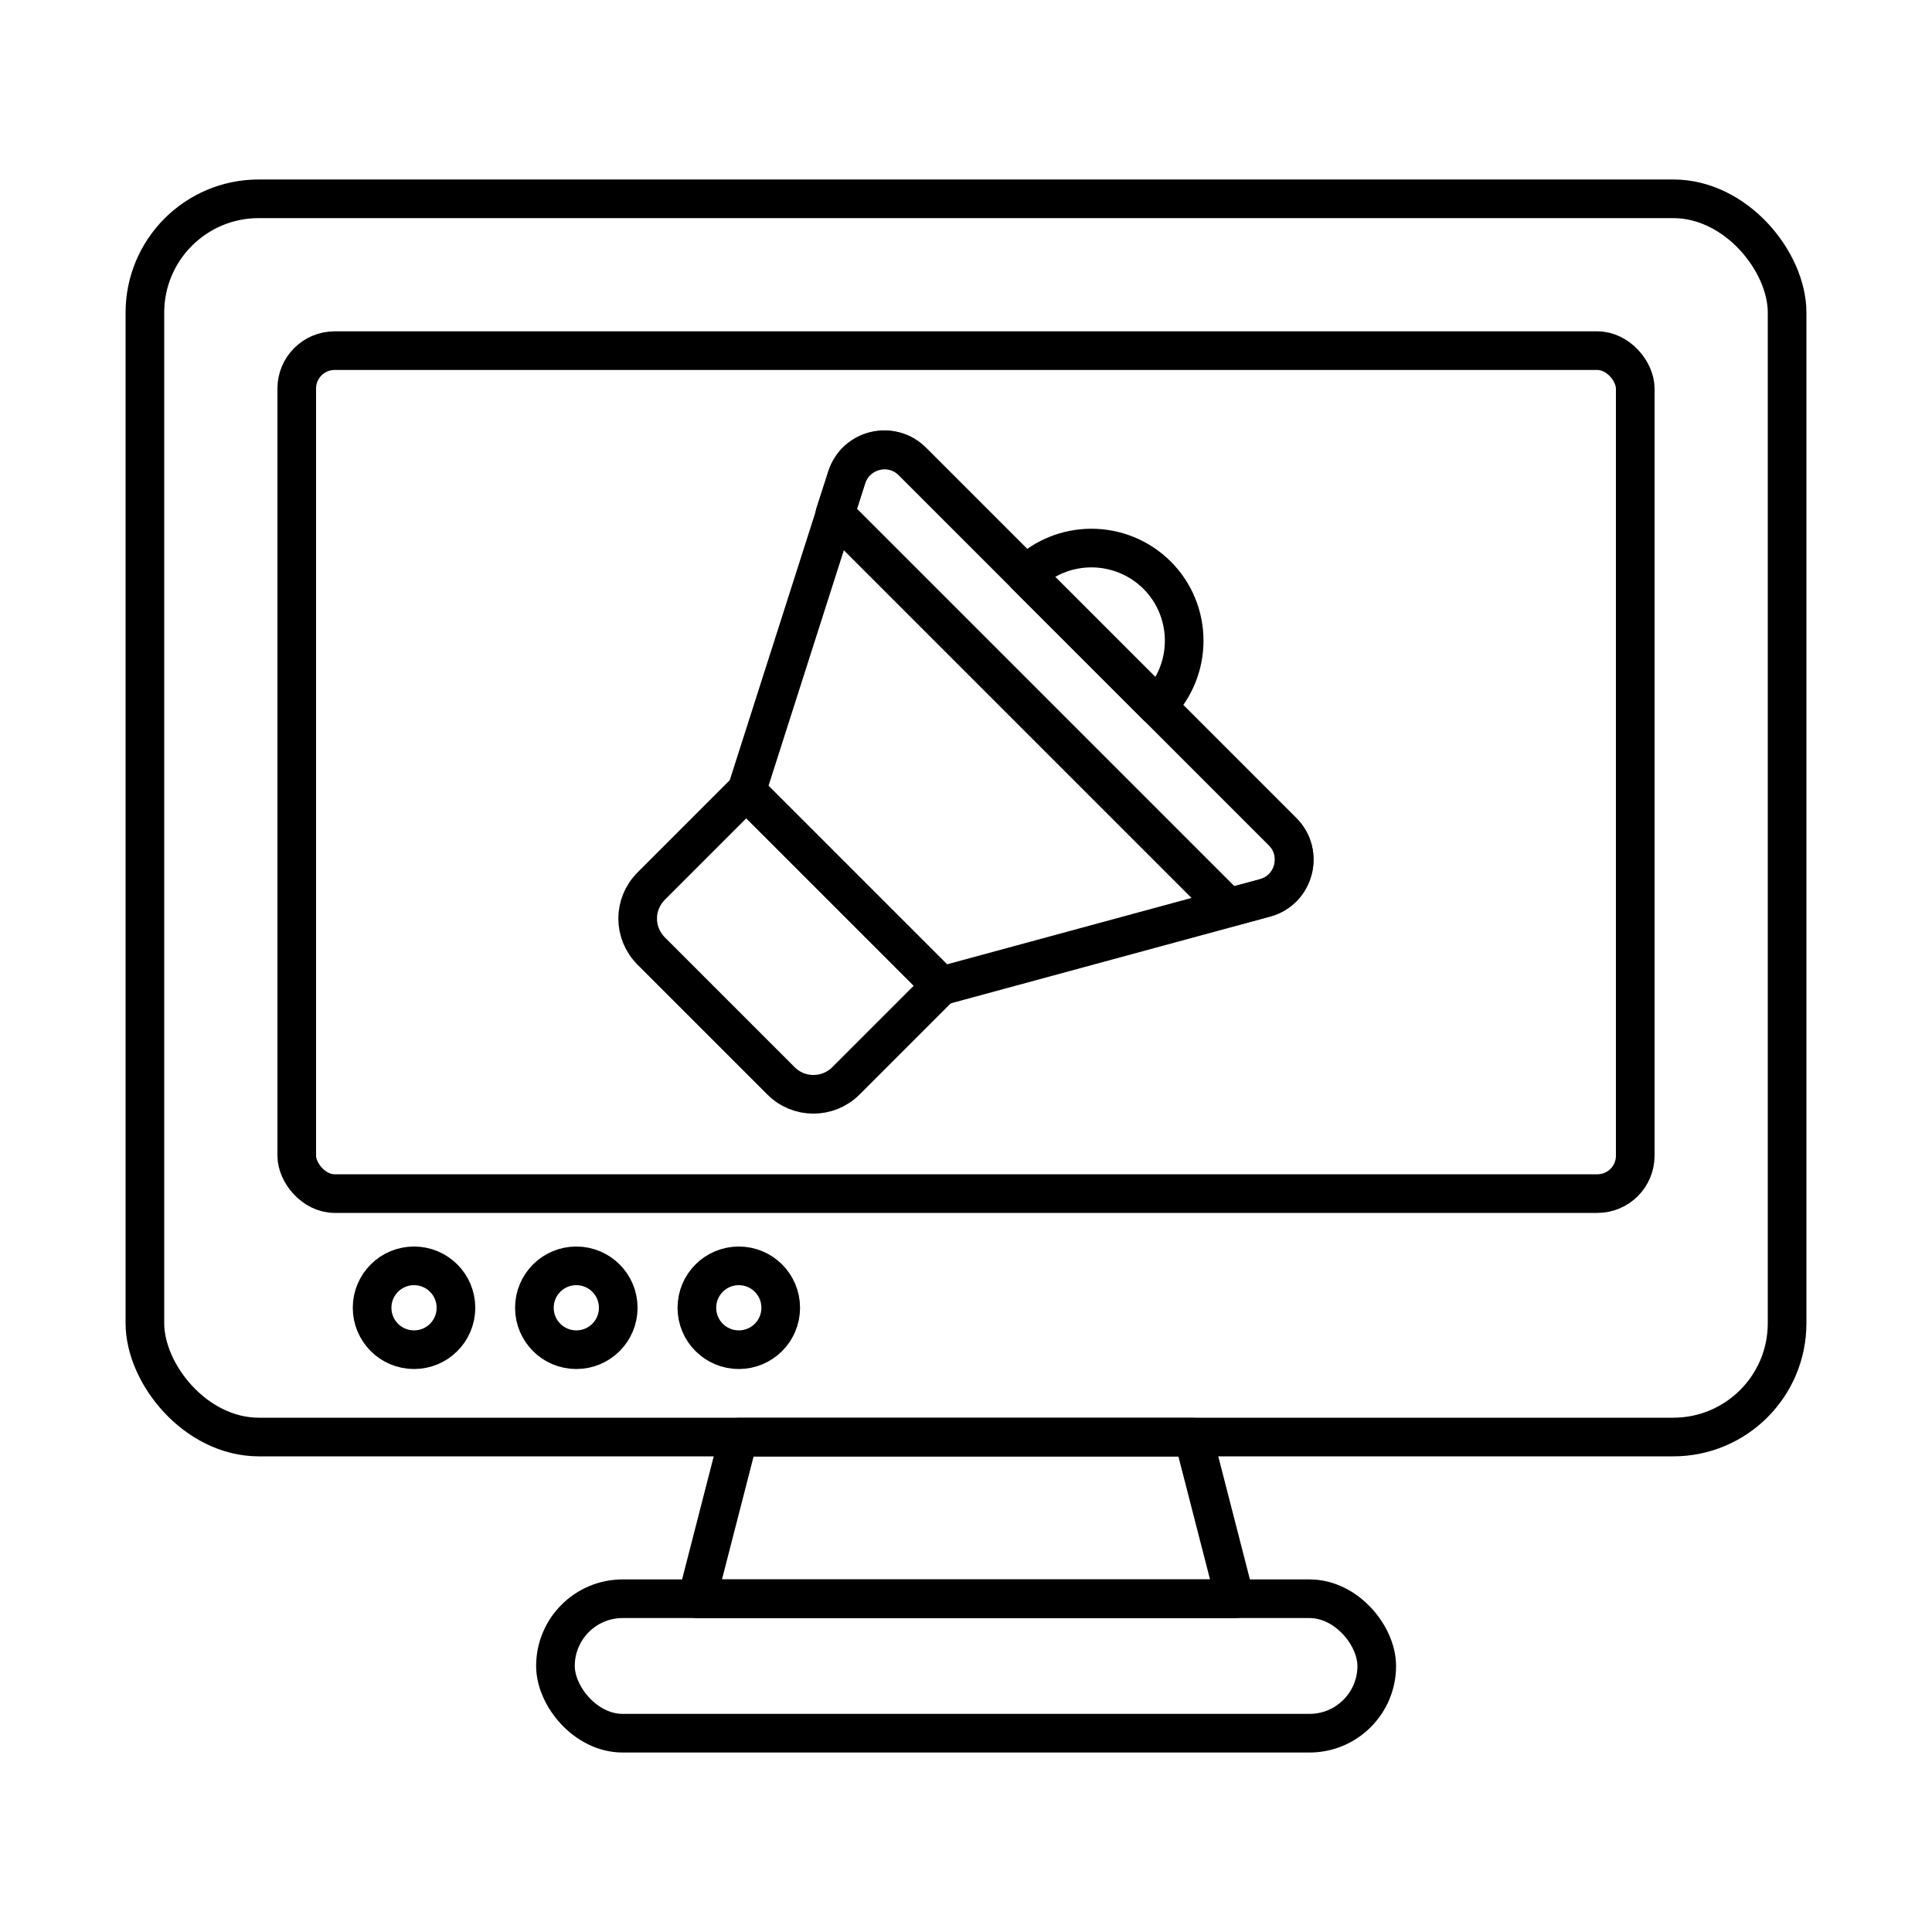
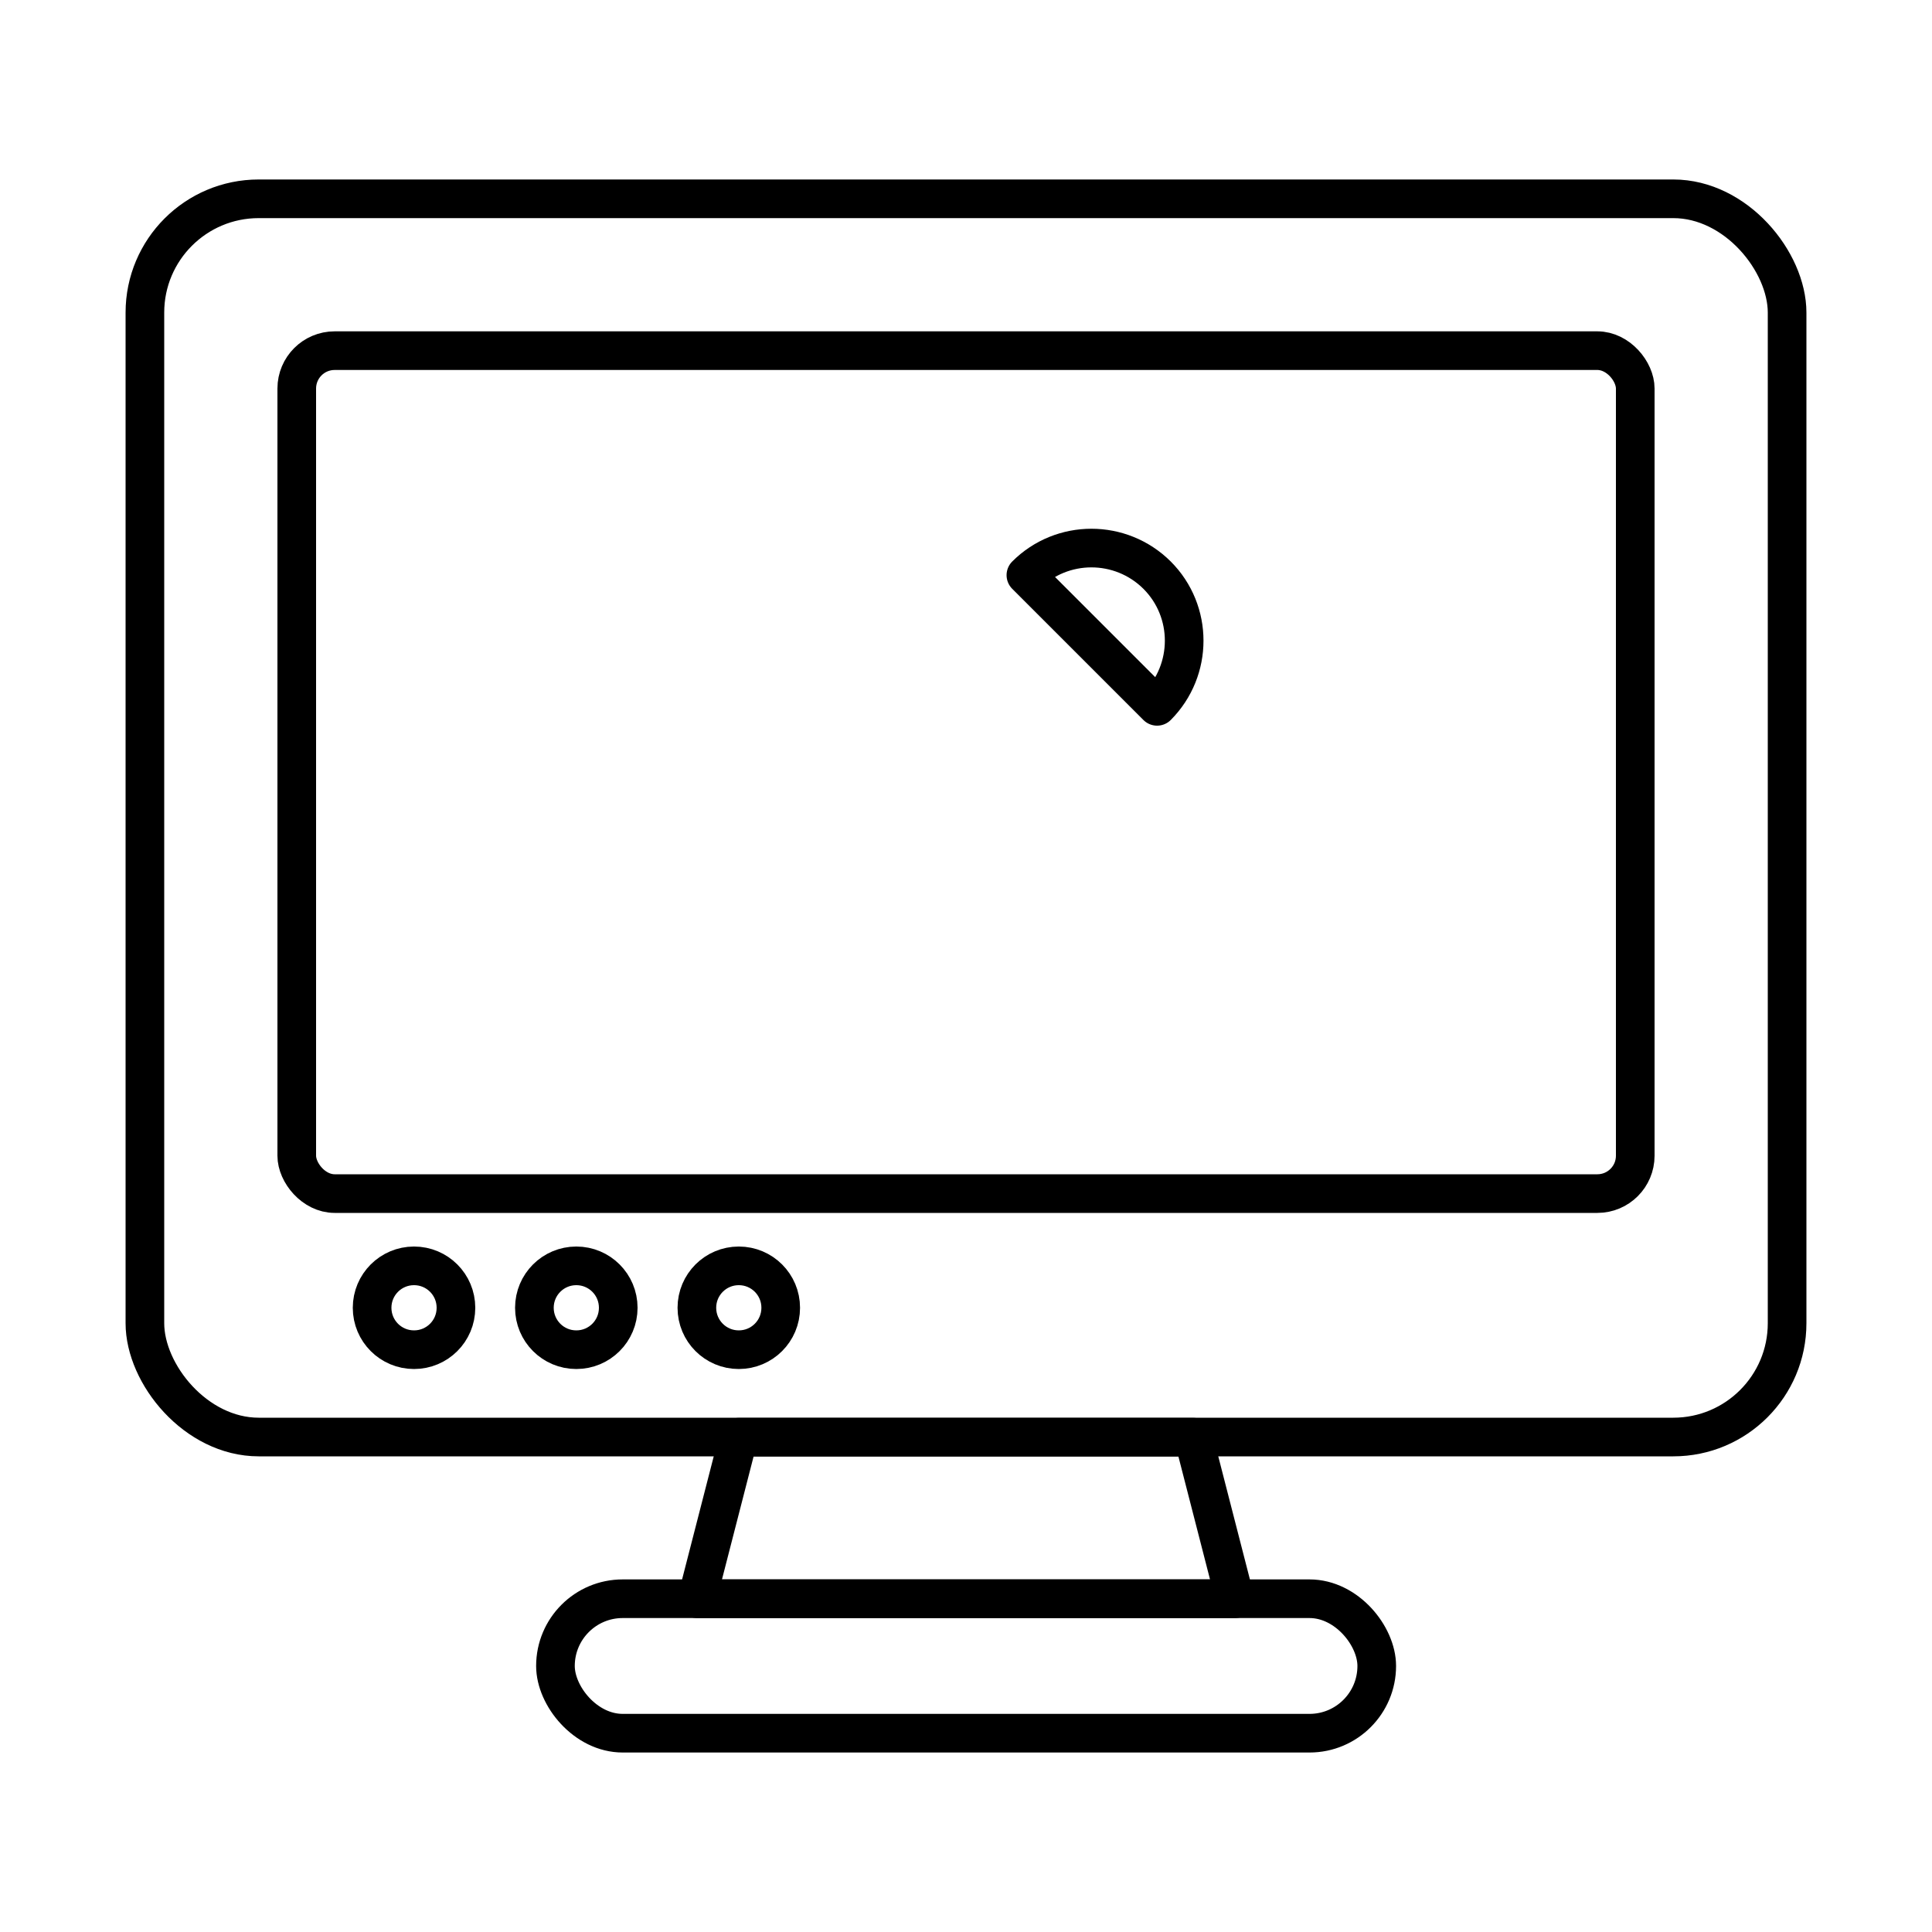
<svg xmlns="http://www.w3.org/2000/svg" viewBox="0 0 100 100" data-sanitized-data-name="Layer 1" data-name="Layer 1" id="Layer_1">
  <defs>
    <style>
      .cls-1 {
        fill: none;
        stroke: #000;
        stroke-linecap: round;
        stroke-linejoin: round;
        stroke-width: 2px;
      }
    </style>
  </defs>
  <g>
    <rect ry="5.89" rx="5.89" height="64.09" width="85" y="10.29" x="7.5" class="cls-1" />
    <rect ry="1.96" rx="1.96" height="43.63" width="69.28" y="18.15" x="15.36" class="cls-1" />
    <polygon points="61.77 74.39 63.92 82.75 36.08 82.75 38.23 74.39 61.77 74.39" class="cls-1" />
    <rect ry="3.48" rx="3.48" height="6.96" width="42.51" y="82.75" x="28.75" class="cls-1" />
-     <path d="M23.6,67.69c0,1.2-.97,2.17-2.17,2.17s-2.17-.97-2.17-2.17,.97-2.17,2.17-2.17,2.17,.97,2.17,2.17Z" class="cls-1" />
+     <path d="M23.6,67.69c0,1.2-.97,2.17-2.17,2.17s-2.17-.97-2.17-2.17,.97-2.17,2.17-2.17,2.17,.97,2.17,2.17" class="cls-1" />
    <path d="M32,67.69c0,1.2-.97,2.17-2.17,2.17s-2.17-.97-2.17-2.17,.97-2.17,2.17-2.17,2.17,.97,2.17,2.17Z" class="cls-1" />
    <path d="M40.41,67.69c0,1.2-.97,2.17-2.17,2.17s-2.17-.97-2.17-2.17,.97-2.17,2.17-2.17,2.17,.97,2.17,2.17Z" class="cls-1" />
  </g>
  <g>
-     <path d="M38.63,40.94l10.08,10.08-4.92,4.92c-.94,.94-2.45,.93-3.37,0l-6.71-6.71c-.94-.94-.94-2.43,0-3.37l4.92-4.92Z" class="cls-1" />
-     <path d="M47.23,23.89l19.16,19.16c1.11,1.11,.61,3.02-.91,3.43l-16.76,4.55-10.08-10.08,5.19-16.23c.47-1.46,2.32-1.91,3.4-.83Z" class="cls-1" />
-     <path d="M43.82,24.71l-.61,1.89,20.38,20.38,1.88-.51c1.52-.41,2.03-2.32,.91-3.43l-19.16-19.16c-1.09-1.09-2.94-.64-3.4,.83Z" class="cls-1" />
    <path d="M59.89,29.77c1.87,1.87,1.87,4.91,0,6.79l-6.79-6.79c1.87-1.87,4.91-1.87,6.79,0Z" class="cls-1" />
  </g>
</svg>